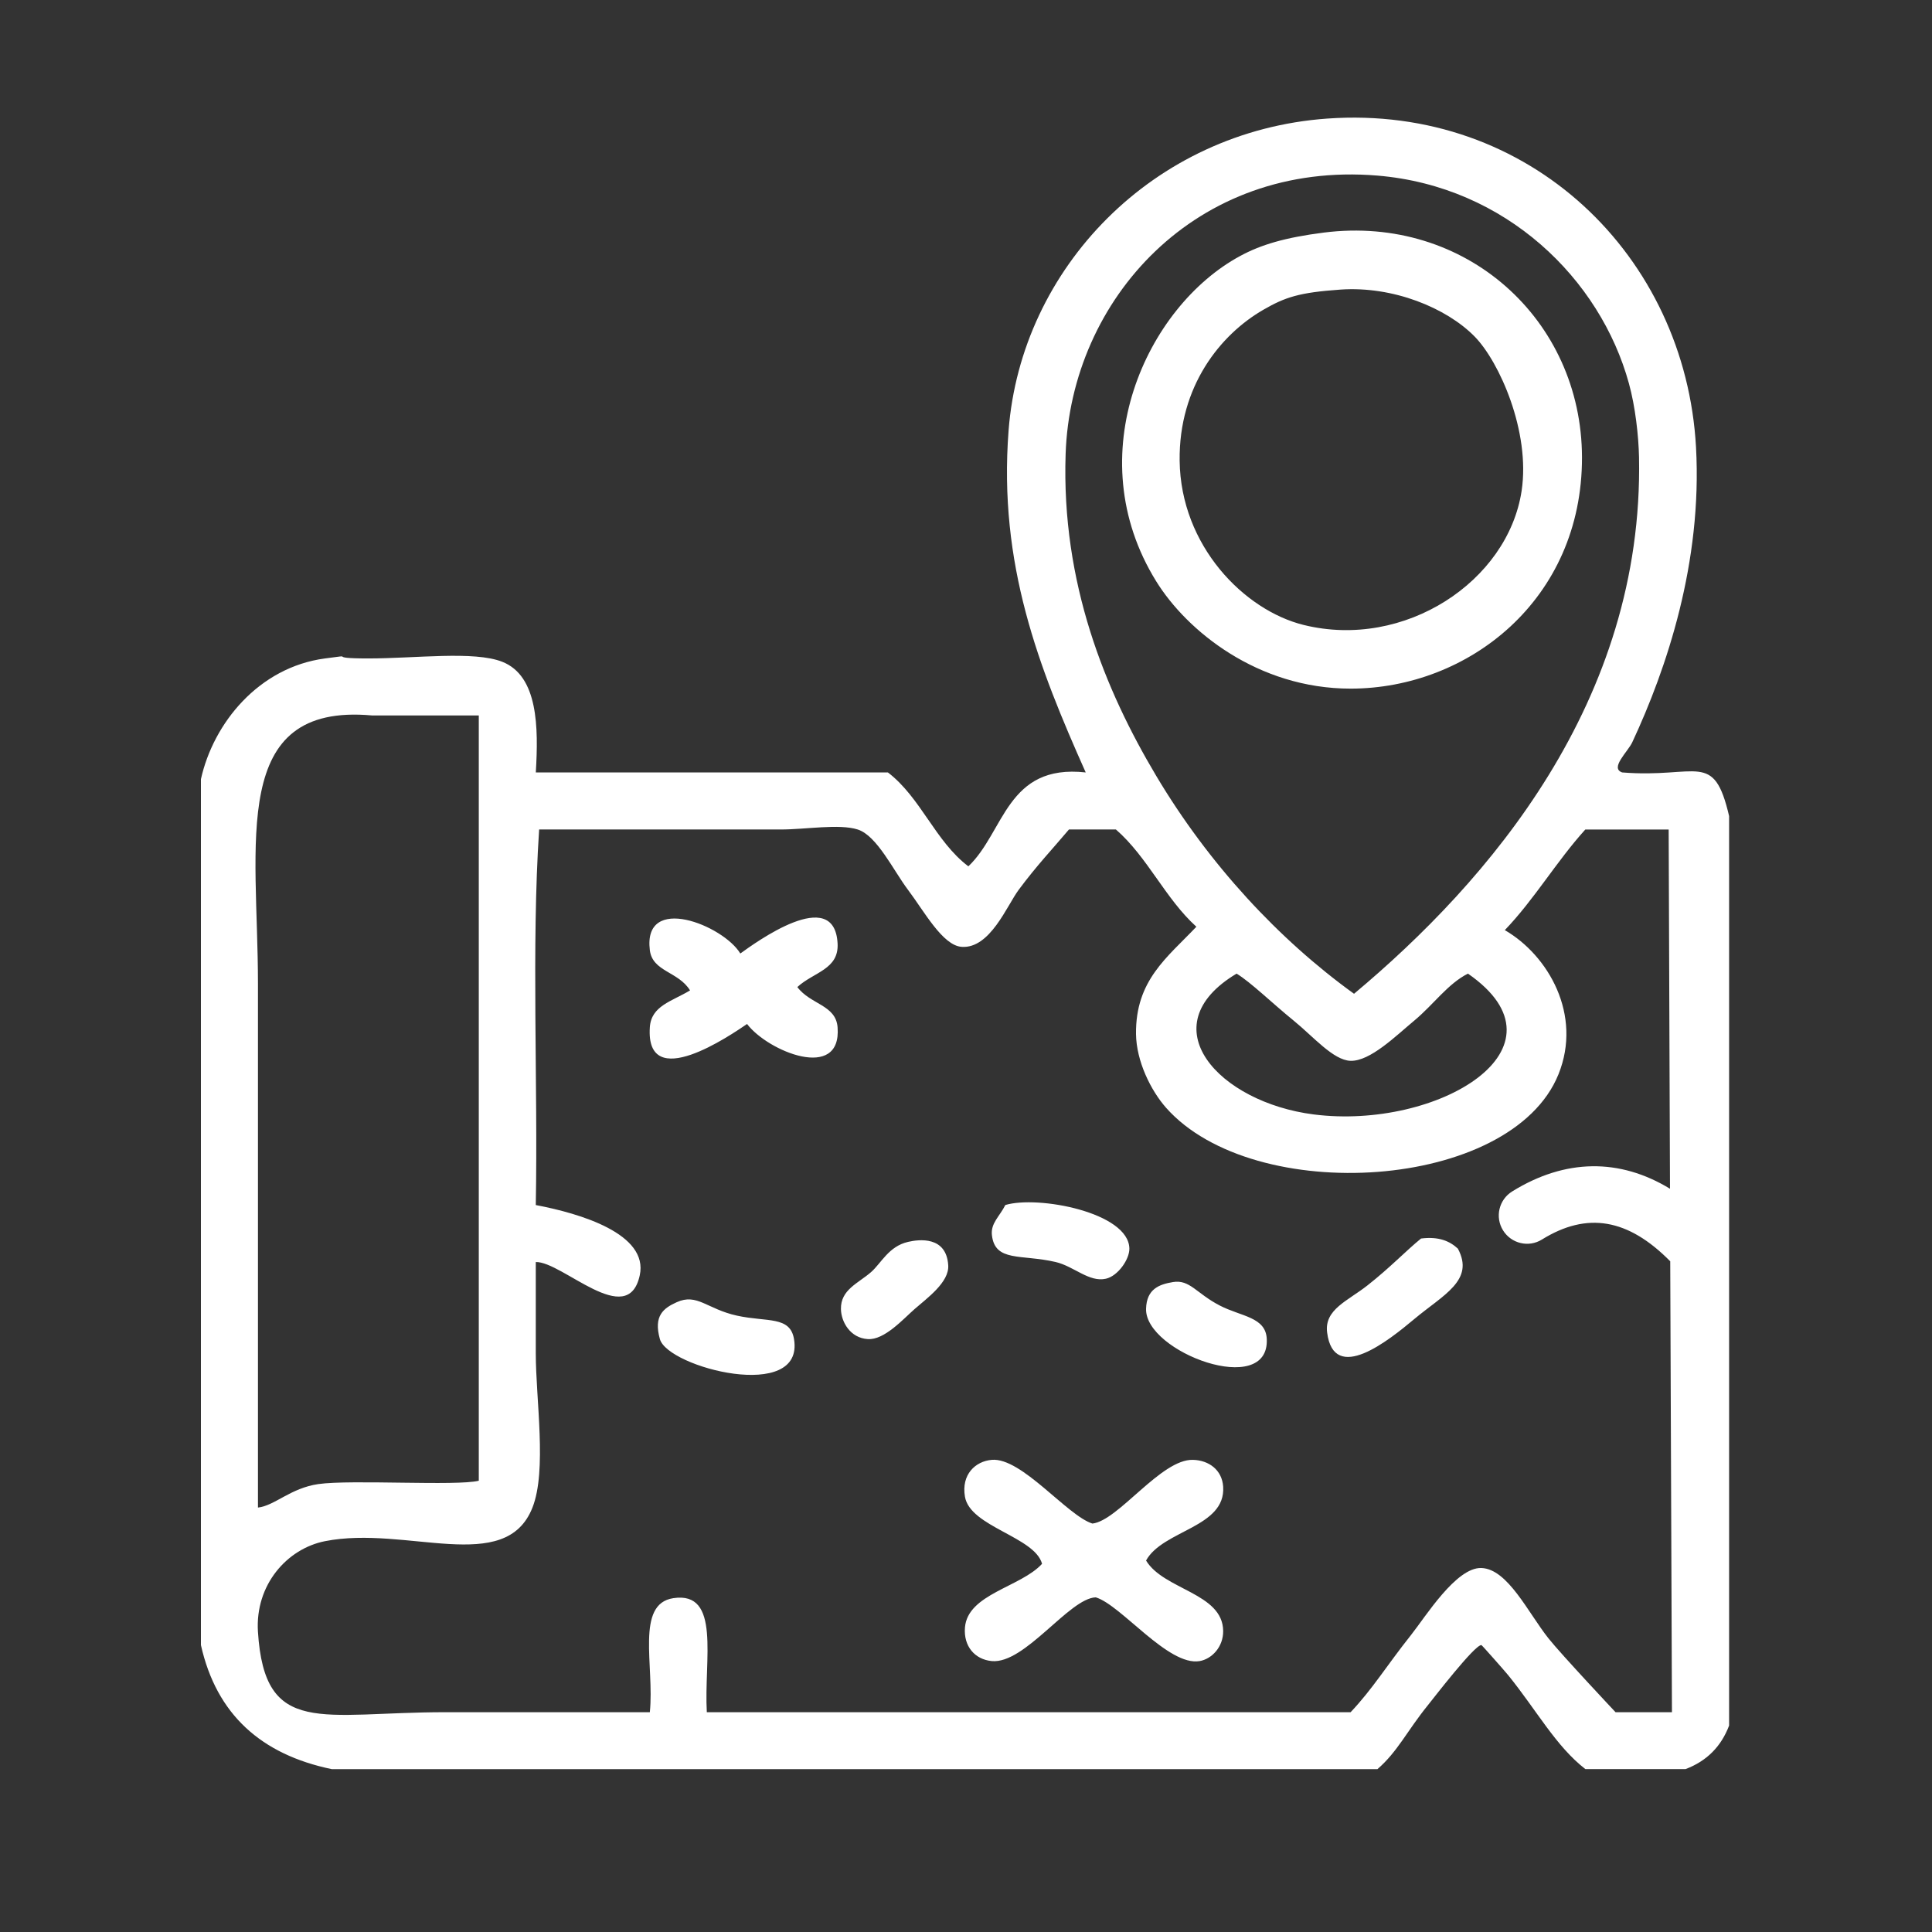
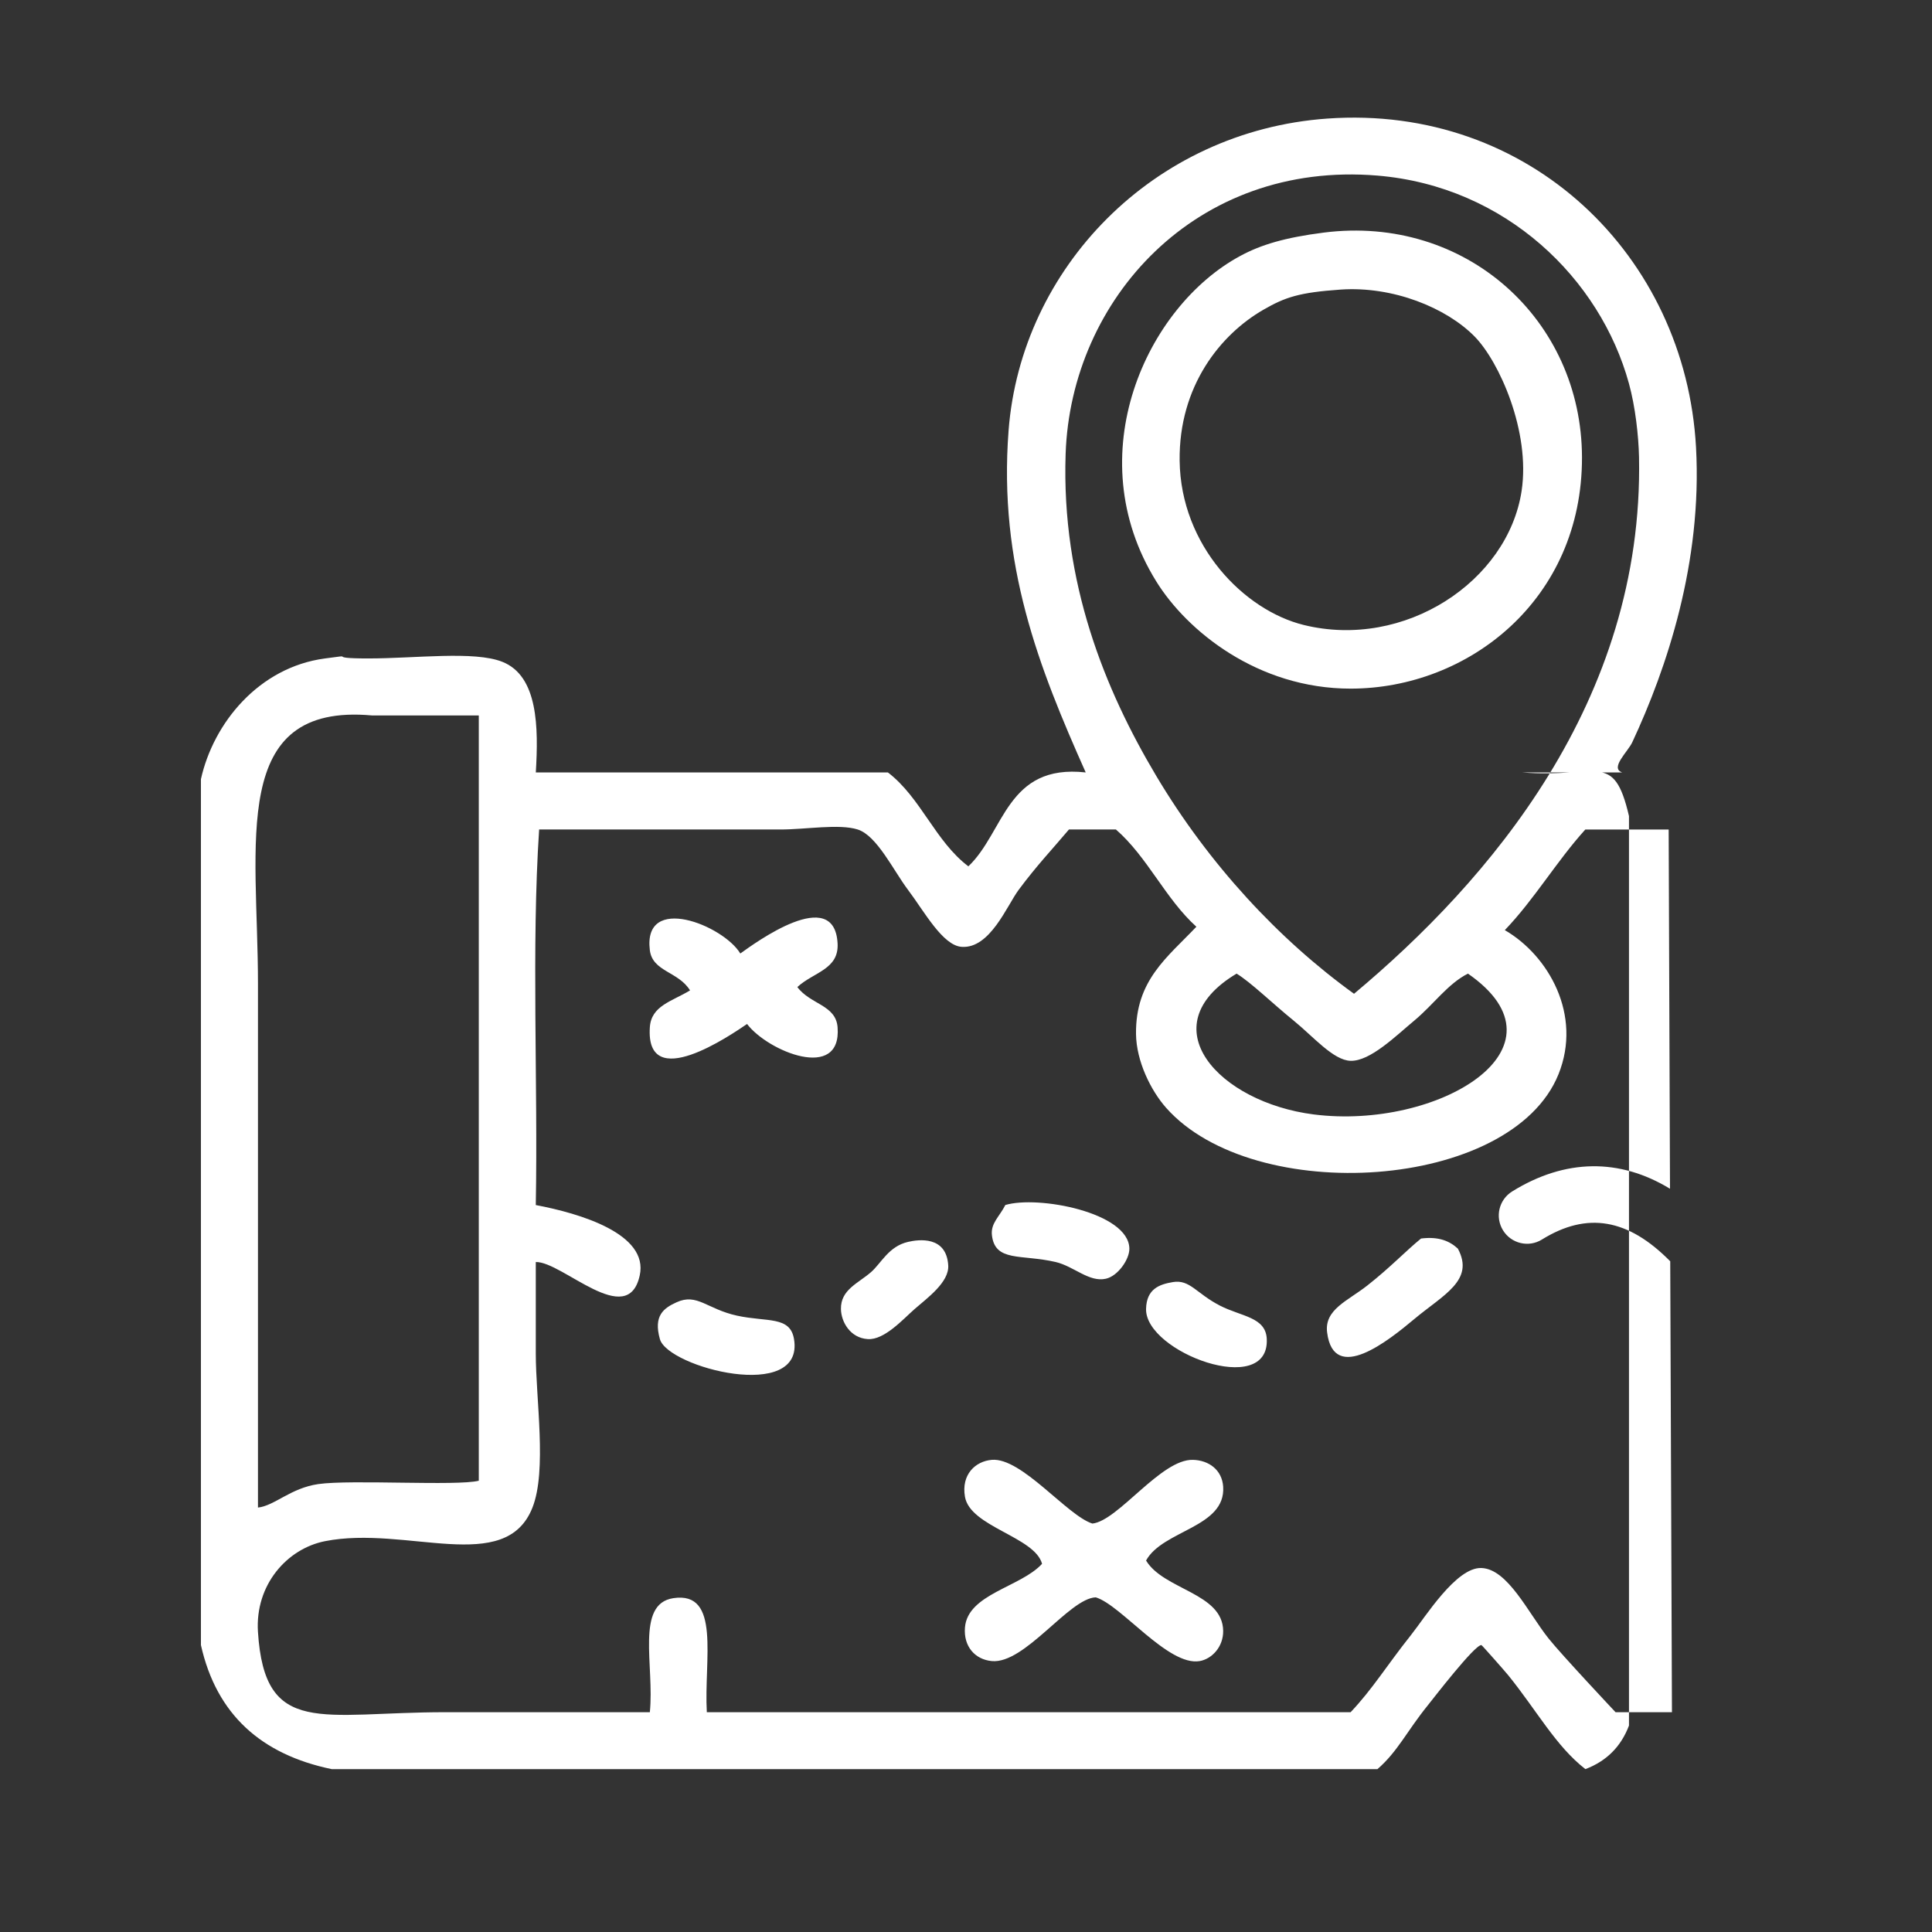
<svg xmlns="http://www.w3.org/2000/svg" xml:space="preserve" width="90" height="90">
  <rect width="100%" height="100%" fill="#333333" stroke="none" />
-   <path fill="#fff" d="M75.568 35.983c-.588-.202.261-.957.47-1.406 1.61-3.452 3.265-8.38 2.969-13.745-.491-8.902-7.748-15.983-17.184-15.308-8.105.58-14.257 6.971-14.839 14.527-.481 6.254 1.412 11.041 3.593 15.932-3.688-.408-3.781 2.777-5.467 4.374-1.543-1.165-2.213-3.201-3.748-4.374H24.96c.127-2.092.109-4.496-1.562-5.154-1.309-.518-4.039-.156-6.248-.156-2.139 0-.371-.218-2.01 0-3.081.409-5.2 3.007-5.78 5.623v40.338c.723 3.236 2.816 5.099 6.094 5.779h48.713c.946-.822 1.362-1.756 2.342-2.968.242-.299 2.179-2.821 2.5-2.812.025.001 1.104 1.227 1.25 1.406 1.332 1.646 2.224 3.312 3.595 4.373h4.664q1.475-.557 2.03-2.029V38.015c-.719-3.084-1.461-1.748-4.98-2.032M49.641 21.145c.243-7.198 6.067-13.669 14.526-12.965 5.985.499 10.381 4.819 11.715 9.685.298 1.078.449 2.438.47 3.436.222 11.391-7.017 19.759-13.276 24.993-3.491-2.519-6.757-6.023-9.216-10.153-2.383-4-4.422-8.99-4.219-14.996m11.557 30.77c-4.416-.562-7.685-4.112-3.593-6.56.666.405 1.648 1.368 2.656 2.187.91.738 1.85 1.853 2.654 1.875.918.024 2.109-1.162 2.969-1.875.908-.758 1.557-1.711 2.498-2.187 5.009 3.467-1.403 7.293-7.184 6.56M17.327 33.328h4.977v35.65c-1.016.256-5.938-.063-7.475.156-1.299.188-2.031 1.008-2.812 1.094V45.823c-.001-6.564-1.366-13.094 5.31-12.495m57.93 46.431s-2.528-2.688-3.123-3.438c-.95-1.195-1.896-3.234-3.125-3.277-1.174-.043-2.606 2.275-3.28 3.123-1.138 1.43-1.779 2.502-2.812 3.594H32.926c-.139-2.445.672-5.652-1.562-5.312-1.77.27-.873 3.147-1.092 5.312h-9.529c-5.768 0-8.416 1.19-8.727-3.75-.137-2.18 1.354-3.867 3.123-4.217 3.797-.75 8.406 1.623 9.664-1.562.684-1.729.156-5.041.156-7.186V58.79c1.234-.031 4.285 3.174 4.842.625.426-1.939-2.785-2.891-4.842-3.279.104-5.779-.207-11.976.156-17.495h11.246c1.186 0 2.721-.275 3.594 0 .9.286 1.67 1.922 2.344 2.812.76 1.009 1.613 2.593 2.498 2.655 1.322.095 2.111-1.921 2.656-2.655.852-1.146 1.589-1.916 2.343-2.812h2.188c1.475 1.285 2.299 3.221 3.748 4.53-1.354 1.429-2.84 2.492-2.812 4.998.015 1.264.688 2.629 1.403 3.438 4.093 4.613 16.084 3.865 18.277-1.562 1.117-2.771-.469-5.539-2.5-6.716 1.377-1.435 2.412-3.209 3.75-4.687h3.883l.062 16.735c-2.344-1.429-4.883-1.406-7.352.125-.619.385-.809 1.194-.426 1.813s1.196.812 1.813.427c2.106-1.306 4.013-.974 5.976 1.014l.08 21.006h-2.632v-.003zm-12.34-47.68c5.483 0 10.793-4.141 10.778-10.779-.016-6.412-5.42-11.303-12.028-10.465-1.801.229-2.929.564-3.903 1.094-4.354 2.355-7.552 9.262-3.904 15.15 1.426 2.308 4.727 5 9.057 5m-4.062-17.651c1.011-.582 1.658-.803 3.592-.938 2.443-.169 4.933.847 6.248 2.188 1.148 1.169 2.604 4.431 2.188 7.187-.639 4.219-5.452 7.408-10.153 6.248-2.771-.684-5.73-3.688-5.778-7.653-.041-3.474 1.903-5.881 3.903-7.032M39.018 43.95c-.145-2.742-3.848-.021-4.531.468-.793-1.317-4.543-2.816-4.215-.155.123 1.006 1.328.986 1.873 1.874-.855.516-1.809.715-1.873 1.719-.207 3.11 3.787.348 4.529-.155.969 1.28 4.412 2.692 4.217.155-.08-1.049-1.262-1.056-1.875-1.875.762-.701 1.94-.817 1.875-2.031m10.153 14.838c.854.198 1.562.957 2.345.78.562-.125 1.104-.909 1.094-1.405-.027-1.687-4.264-2.485-5.778-2.029-.267.535-.688.847-.625 1.404.145 1.264 1.361.879 2.964 1.25m-6.872-.936c-.9.207-1.246.989-1.719 1.405-.602.527-1.42.817-1.406 1.72.01.604.434 1.352 1.25 1.403.775.054 1.66-.944 2.186-1.403.582-.509 1.611-1.246 1.562-2.031-.083-1.378-1.367-1.212-1.873-1.094m23.898-.157c-.729.595-1.422 1.339-2.5 2.187-.915.722-2.01 1.115-1.875 2.188.31 2.443 2.892.354 4.062-.625 1.354-1.133 2.822-1.799 2.029-3.279-.379-.35-.884-.575-1.716-.471m-9.372 3.123c-1.097-.565-1.396-1.226-2.187-1.094-.623.104-1.229.312-1.25 1.25-.049 2.016 5.748 4.168 5.623 1.404-.045-1.032-1.186-1.043-2.186-1.56m-22.492.47c-1.398-.306-1.859-1.06-2.812-.625-.607.274-1.088.627-.781 1.717.373 1.328 6.744 2.972 6.248 0-.181-1.086-1.251-.786-2.655-1.092m22.647 7.967c-.053-.785-.668-1.229-1.405-1.25-1.488-.045-3.484 2.84-4.687 2.968-1.174-.367-3.298-3.089-4.687-2.968-.764.065-1.428.683-1.25 1.718.24 1.405 3.252 1.864 3.592 3.125-.996 1.09-3.467 1.403-3.592 2.969-.07.877.465 1.488 1.25 1.562 1.545.144 3.603-2.924 4.843-2.969 1.184.354 3.383 3.225 4.844 2.969.566-.101 1.1-.659 1.092-1.405-.02-1.771-2.77-1.912-3.592-3.279.781-1.422 3.717-1.534 3.592-3.44" />
+   <path fill="#fff" d="M75.568 35.983c-.588-.202.261-.957.47-1.406 1.61-3.452 3.265-8.38 2.969-13.745-.491-8.902-7.748-15.983-17.184-15.308-8.105.58-14.257 6.971-14.839 14.527-.481 6.254 1.412 11.041 3.593 15.932-3.688-.408-3.781 2.777-5.467 4.374-1.543-1.165-2.213-3.201-3.748-4.374H24.96c.127-2.092.109-4.496-1.562-5.154-1.309-.518-4.039-.156-6.248-.156-2.139 0-.371-.218-2.01 0-3.081.409-5.2 3.007-5.78 5.623v40.338c.723 3.236 2.816 5.099 6.094 5.779h48.713c.946-.822 1.362-1.756 2.342-2.968.242-.299 2.179-2.821 2.5-2.812.025.001 1.104 1.227 1.25 1.406 1.332 1.646 2.224 3.312 3.595 4.373q1.475-.557 2.03-2.029V38.015c-.719-3.084-1.461-1.748-4.98-2.032M49.641 21.145c.243-7.198 6.067-13.669 14.526-12.965 5.985.499 10.381 4.819 11.715 9.685.298 1.078.449 2.438.47 3.436.222 11.391-7.017 19.759-13.276 24.993-3.491-2.519-6.757-6.023-9.216-10.153-2.383-4-4.422-8.99-4.219-14.996m11.557 30.77c-4.416-.562-7.685-4.112-3.593-6.56.666.405 1.648 1.368 2.656 2.187.91.738 1.85 1.853 2.654 1.875.918.024 2.109-1.162 2.969-1.875.908-.758 1.557-1.711 2.498-2.187 5.009 3.467-1.403 7.293-7.184 6.56M17.327 33.328h4.977v35.65c-1.016.256-5.938-.063-7.475.156-1.299.188-2.031 1.008-2.812 1.094V45.823c-.001-6.564-1.366-13.094 5.31-12.495m57.93 46.431s-2.528-2.688-3.123-3.438c-.95-1.195-1.896-3.234-3.125-3.277-1.174-.043-2.606 2.275-3.28 3.123-1.138 1.43-1.779 2.502-2.812 3.594H32.926c-.139-2.445.672-5.652-1.562-5.312-1.77.27-.873 3.147-1.092 5.312h-9.529c-5.768 0-8.416 1.19-8.727-3.75-.137-2.18 1.354-3.867 3.123-4.217 3.797-.75 8.406 1.623 9.664-1.562.684-1.729.156-5.041.156-7.186V58.79c1.234-.031 4.285 3.174 4.842.625.426-1.939-2.785-2.891-4.842-3.279.104-5.779-.207-11.976.156-17.495h11.246c1.186 0 2.721-.275 3.594 0 .9.286 1.67 1.922 2.344 2.812.76 1.009 1.613 2.593 2.498 2.655 1.322.095 2.111-1.921 2.656-2.655.852-1.146 1.589-1.916 2.343-2.812h2.188c1.475 1.285 2.299 3.221 3.748 4.53-1.354 1.429-2.84 2.492-2.812 4.998.015 1.264.688 2.629 1.403 3.438 4.093 4.613 16.084 3.865 18.277-1.562 1.117-2.771-.469-5.539-2.5-6.716 1.377-1.435 2.412-3.209 3.75-4.687h3.883l.062 16.735c-2.344-1.429-4.883-1.406-7.352.125-.619.385-.809 1.194-.426 1.813s1.196.812 1.813.427c2.106-1.306 4.013-.974 5.976 1.014l.08 21.006h-2.632v-.003zm-12.34-47.68c5.483 0 10.793-4.141 10.778-10.779-.016-6.412-5.42-11.303-12.028-10.465-1.801.229-2.929.564-3.903 1.094-4.354 2.355-7.552 9.262-3.904 15.15 1.426 2.308 4.727 5 9.057 5m-4.062-17.651c1.011-.582 1.658-.803 3.592-.938 2.443-.169 4.933.847 6.248 2.188 1.148 1.169 2.604 4.431 2.188 7.187-.639 4.219-5.452 7.408-10.153 6.248-2.771-.684-5.73-3.688-5.778-7.653-.041-3.474 1.903-5.881 3.903-7.032M39.018 43.95c-.145-2.742-3.848-.021-4.531.468-.793-1.317-4.543-2.816-4.215-.155.123 1.006 1.328.986 1.873 1.874-.855.516-1.809.715-1.873 1.719-.207 3.11 3.787.348 4.529-.155.969 1.28 4.412 2.692 4.217.155-.08-1.049-1.262-1.056-1.875-1.875.762-.701 1.94-.817 1.875-2.031m10.153 14.838c.854.198 1.562.957 2.345.78.562-.125 1.104-.909 1.094-1.405-.027-1.687-4.264-2.485-5.778-2.029-.267.535-.688.847-.625 1.404.145 1.264 1.361.879 2.964 1.25m-6.872-.936c-.9.207-1.246.989-1.719 1.405-.602.527-1.42.817-1.406 1.72.01.604.434 1.352 1.25 1.403.775.054 1.66-.944 2.186-1.403.582-.509 1.611-1.246 1.562-2.031-.083-1.378-1.367-1.212-1.873-1.094m23.898-.157c-.729.595-1.422 1.339-2.5 2.187-.915.722-2.01 1.115-1.875 2.188.31 2.443 2.892.354 4.062-.625 1.354-1.133 2.822-1.799 2.029-3.279-.379-.35-.884-.575-1.716-.471m-9.372 3.123c-1.097-.565-1.396-1.226-2.187-1.094-.623.104-1.229.312-1.25 1.25-.049 2.016 5.748 4.168 5.623 1.404-.045-1.032-1.186-1.043-2.186-1.56m-22.492.47c-1.398-.306-1.859-1.06-2.812-.625-.607.274-1.088.627-.781 1.717.373 1.328 6.744 2.972 6.248 0-.181-1.086-1.251-.786-2.655-1.092m22.647 7.967c-.053-.785-.668-1.229-1.405-1.25-1.488-.045-3.484 2.84-4.687 2.968-1.174-.367-3.298-3.089-4.687-2.968-.764.065-1.428.683-1.25 1.718.24 1.405 3.252 1.864 3.592 3.125-.996 1.09-3.467 1.403-3.592 2.969-.07.877.465 1.488 1.25 1.562 1.545.144 3.603-2.924 4.843-2.969 1.184.354 3.383 3.225 4.844 2.969.566-.101 1.1-.659 1.092-1.405-.02-1.771-2.77-1.912-3.592-3.279.781-1.422 3.717-1.534 3.592-3.44" />
</svg>